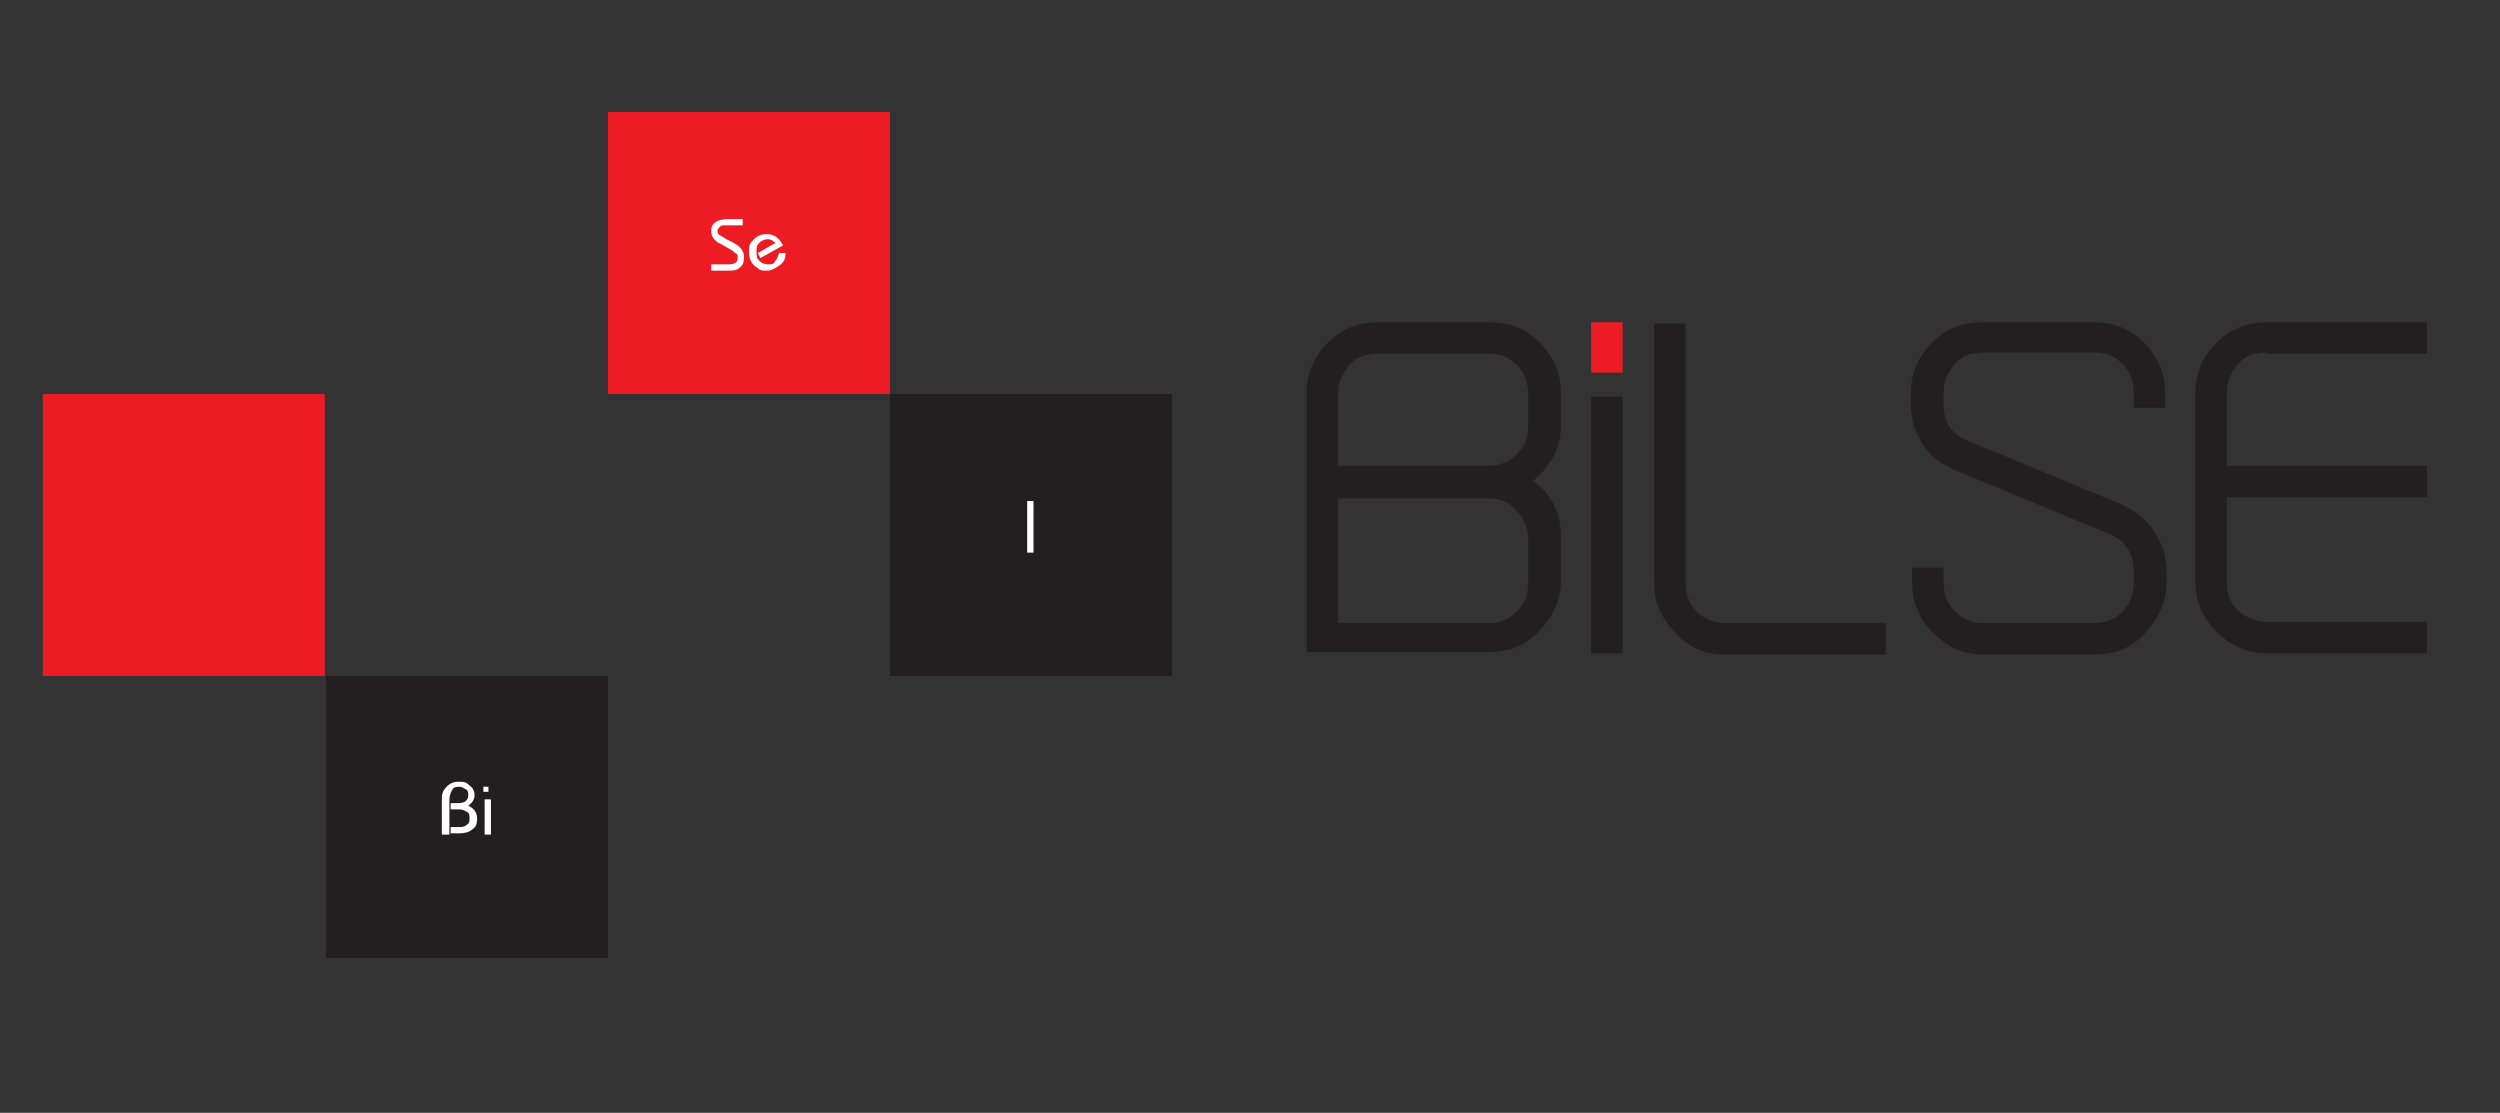
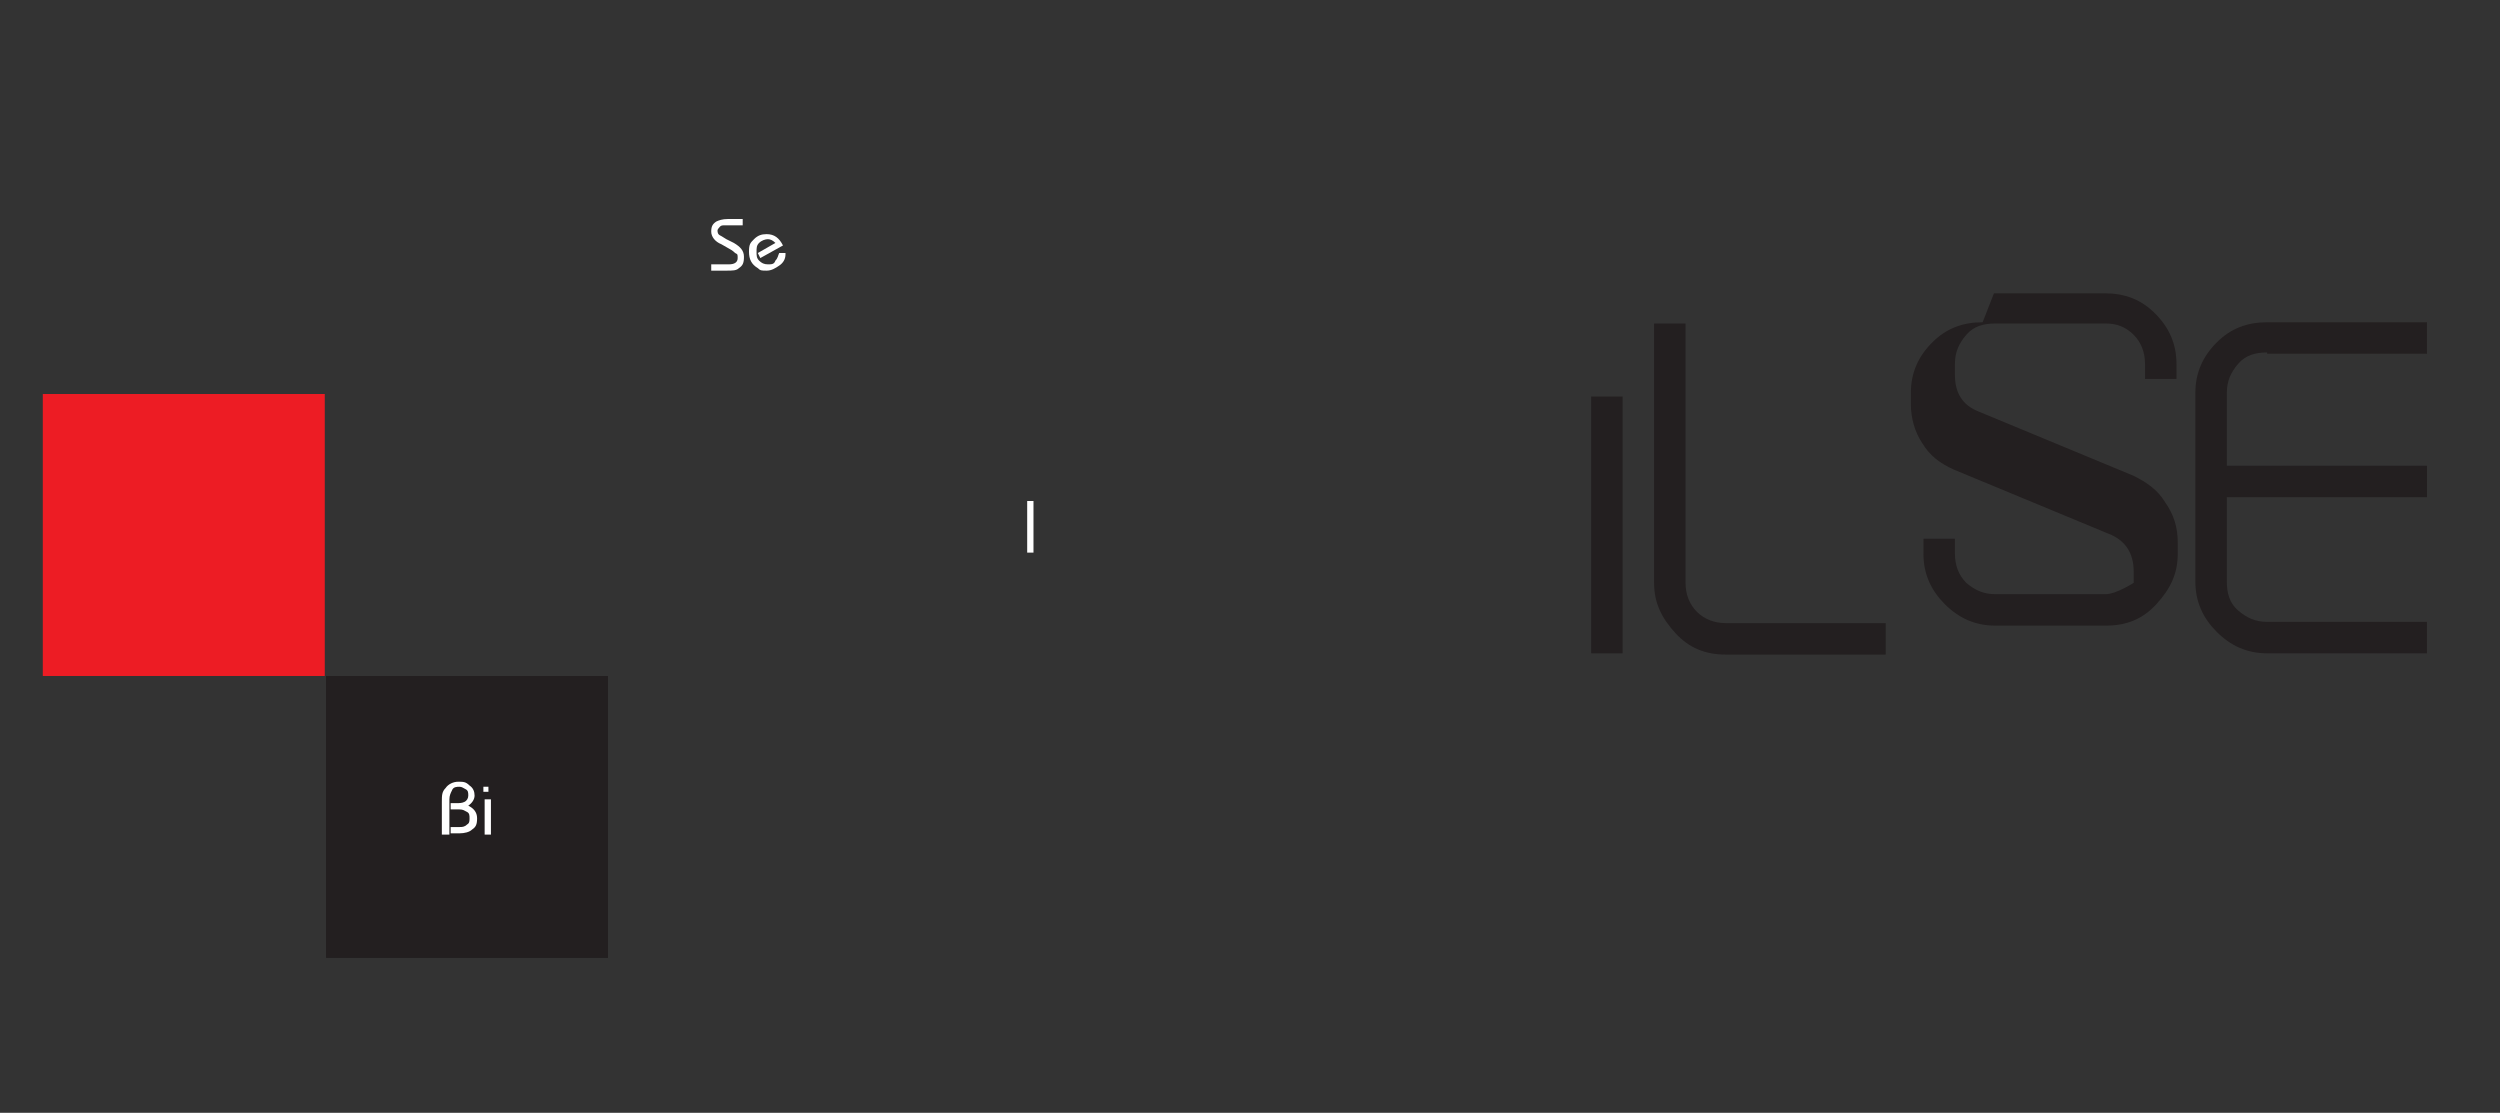
<svg xmlns="http://www.w3.org/2000/svg" version="1.1" viewBox="0 0 198.6 88.4">
  <rect x="0" y="0" width="198.6" height="88.4" fill="#333333" stroke="none" />
  <defs>
    <style>
      .cls-1, .cls-2 {
        fill: #fff;
      }

      .cls-3, .cls-2 {
        fill-rule: evenodd;
      }

      .cls-3, .cls-4 {
        fill: #231f20;
      }

      .cls-5 {
        fill: #ed1c24;
      }
    </style>
  </defs>
  <g>
    <g id="Layer_1">
      <g id="Layer_1-2" data-name="Layer_1">
-         <path class="cls-3" d="M118.3,39.6c.9,0,1.6.3,2.2,1s.9,1.4.9,2.2c0-.2,0,0,0,.4v3.1c0,.9-.3,1.7-.9,2.3s-1.4.9-2.2.9h-12v-9.9h12ZM106.3,31.3c0-.9.3-1.6.9-2.3s1.4-.9,2.3-.9h8.8c.9,0,1.6.3,2.2.9s.9,1.4.9,2.3v2.6c0,.9-.3,1.6-.9,2.2s-1.4.9-2.2.9h-12v-5.8h0ZM109.5,25.6c-1.6,0-2.9.5-4,1.6s-1.7,2.4-1.7,4v20.6h14.5c1.6,0,2.9-.5,4-1.7s1.7-2.4,1.7-4v-3.5c0-1.8-.7-3.3-2.2-4.4,1.4-1.2,2.2-2.6,2.2-4.4v-2.6c0-1.6-.6-2.9-1.7-4-1.1-1.1-2.4-1.6-4-1.6h-8.8,0Z" />
-         <rect class="cls-5" x="126.4" y="25.6" width="2.5" height="4" />
        <path class="cls-3" d="M133.9,46.3c0,.9.3,1.7.9,2.3s1.4.9,2.3.9h12.7v2.5h-12.7c-1.6,0-2.9-.5-4-1.7s-1.7-2.4-1.7-4v-20.6h2.5v20.6h0Z" />
-         <path class="cls-3" d="M157.5,25.6c-1.6,0-2.9.5-4,1.6s-1.7,2.4-1.7,4v.9c0,1.1.3,2.2.9,3.1.6,1,1.4,1.6,2.5,2.1,0,0,4.1,1.7,12.3,5.1,1.3.5,2,1.5,2,3v.9c0,.9-.3,1.7-.9,2.3s-1.4.9-2.2.9h-8.8c-.9,0-1.6-.3-2.3-.9-.6-.6-.9-1.4-.9-2.3v-1.2h-2.5v1.2c0,1.6.6,2.9,1.7,4,1.1,1.1,2.4,1.7,4,1.7h8.8c1.6,0,2.9-.5,4-1.7s1.7-2.4,1.7-4v-.9c0-1.2-.3-2.2-1-3.2-.6-1-1.5-1.6-2.5-2.1,0,0-4.1-1.7-12.3-5.1-1.3-.5-1.9-1.5-1.9-2.9v-.9c0-.9.3-1.6.9-2.3s1.4-.9,2.3-.9h8.8c.9,0,1.6.3,2.2.9s.9,1.4.9,2.3v1.2h2.5v-1.2c0-1.6-.6-2.9-1.7-4-1.1-1.1-2.4-1.6-4-1.6h-8.8,0Z" />
+         <path class="cls-3" d="M157.5,25.6c-1.6,0-2.9.5-4,1.6s-1.7,2.4-1.7,4v.9c0,1.1.3,2.2.9,3.1.6,1,1.4,1.6,2.5,2.1,0,0,4.1,1.7,12.3,5.1,1.3.5,2,1.5,2,3v.9s-1.4.9-2.2.9h-8.8c-.9,0-1.6-.3-2.3-.9-.6-.6-.9-1.4-.9-2.3v-1.2h-2.5v1.2c0,1.6.6,2.9,1.7,4,1.1,1.1,2.4,1.7,4,1.7h8.8c1.6,0,2.9-.5,4-1.7s1.7-2.4,1.7-4v-.9c0-1.2-.3-2.2-1-3.2-.6-1-1.5-1.6-2.5-2.1,0,0-4.1-1.7-12.3-5.1-1.3-.5-1.9-1.5-1.9-2.9v-.9c0-.9.3-1.6.9-2.3s1.4-.9,2.3-.9h8.8c.9,0,1.6.3,2.2.9s.9,1.4.9,2.3v1.2h2.5v-1.2c0-1.6-.6-2.9-1.7-4-1.1-1.1-2.4-1.6-4-1.6h-8.8,0Z" />
        <path class="cls-3" d="M180.1,28.1h12.7v-2.5h-12.7c-1.6,0-2.9.5-4,1.6s-1.7,2.4-1.7,4v15c0,1.6.6,2.9,1.7,4,1.1,1.1,2.4,1.7,4,1.7h12.7v-2.5h-12.7c-.9,0-1.6-.3-2.3-.9s-.9-1.4-.9-2.3v-6.7h15.9v-2.5h-15.9v-5.8c0-.9.3-1.6.9-2.3s1.4-.9,2.3-.9h0Z" />
        <rect class="cls-4" x="126.4" y="31.5" width="2.5" height="20.4" />
        <rect class="cls-4" x="25.9" y="53.7" width="22.4" height="22.4" />
-         <rect class="cls-5" x="48.3" y="8.9" width="22.4" height="22.4" />
-         <rect class="cls-4" x="70.7" y="31.3" width="22.4" height="22.4" />
        <rect class="cls-5" x="3.4" y="31.3" width="22.4" height="22.4" />
        <path class="cls-2" d="M35.1,66.3v-2.6c0-.5,0-.8.3-1.1.2-.3.6-.5,1-.5s.6,0,.9.3c.3.2.4.5.4.8s-.2.6-.5.8c.4.2.7.5.7,1s-.1.7-.4.9c-.2.2-.6.3-1,.3h-.7v-.5h.7c.2,0,.4,0,.6-.2.2-.1.2-.3.2-.5s0-.4-.2-.5c-.2-.1-.3-.2-.6-.2h-.7v-.5h.5c.2,0,.4,0,.6-.1.2-.1.3-.3.3-.5s0-.4-.2-.5-.3-.2-.5-.2-.5,0-.6.3c-.1.2-.2.4-.2.7v2.8h-.5,0Z" />
        <path class="cls-2" d="M38.4,62.7c0,0,0-.2,0-.2s.1,0,.2,0,.2,0,.2,0,0,.1,0,.2,0,.2,0,.2-.1,0-.2,0-.2,0-.2,0,0-.1,0-.2ZM38.5,66.3v-2.8h.5v2.8h-.5Z" />
        <rect class="cls-1" x="81.6" y="39.8" width=".5" height="4.1" />
        <path class="cls-2" d="M56.5,21.5v-.5h1.4c.5,0,.7-.2.7-.5s0-.3-.2-.4c0,0-.2-.2-.4-.3l-.7-.4c-.5-.2-.8-.6-.8-1s.1-.6.4-.8c.2-.1.5-.2.9-.2h1.2v.5h-1.4c-.2,0-.3,0-.4.1,0,0-.2.2-.2.3s0,.3.2.4c0,0,.2.1.5.3l.6.3c.5.3.8.6.8,1.1s-.1.7-.4.9c-.2.2-.5.2-1,.2h-1.3,0Z" />
        <path class="cls-2" d="M62.4,20.2c0,.4-.2.7-.5.9-.3.2-.6.4-1,.4s-.5,0-.7-.2c-.5-.3-.7-.7-.7-1.3s.1-.7.4-1,.6-.4,1-.4c.6,0,1,.3,1.3.9l-1.8,1-.2-.4,1.4-.8c-.2-.2-.4-.3-.6-.3s-.5.1-.7.3c-.2.2-.2.4-.2.7s0,.5.2.7c.2.2.4.3.7.3s.5,0,.6-.3c.2-.2.2-.4.3-.6h.5c0,0,0,0,0,0Z" />
      </g>
    </g>
  </g>
</svg>